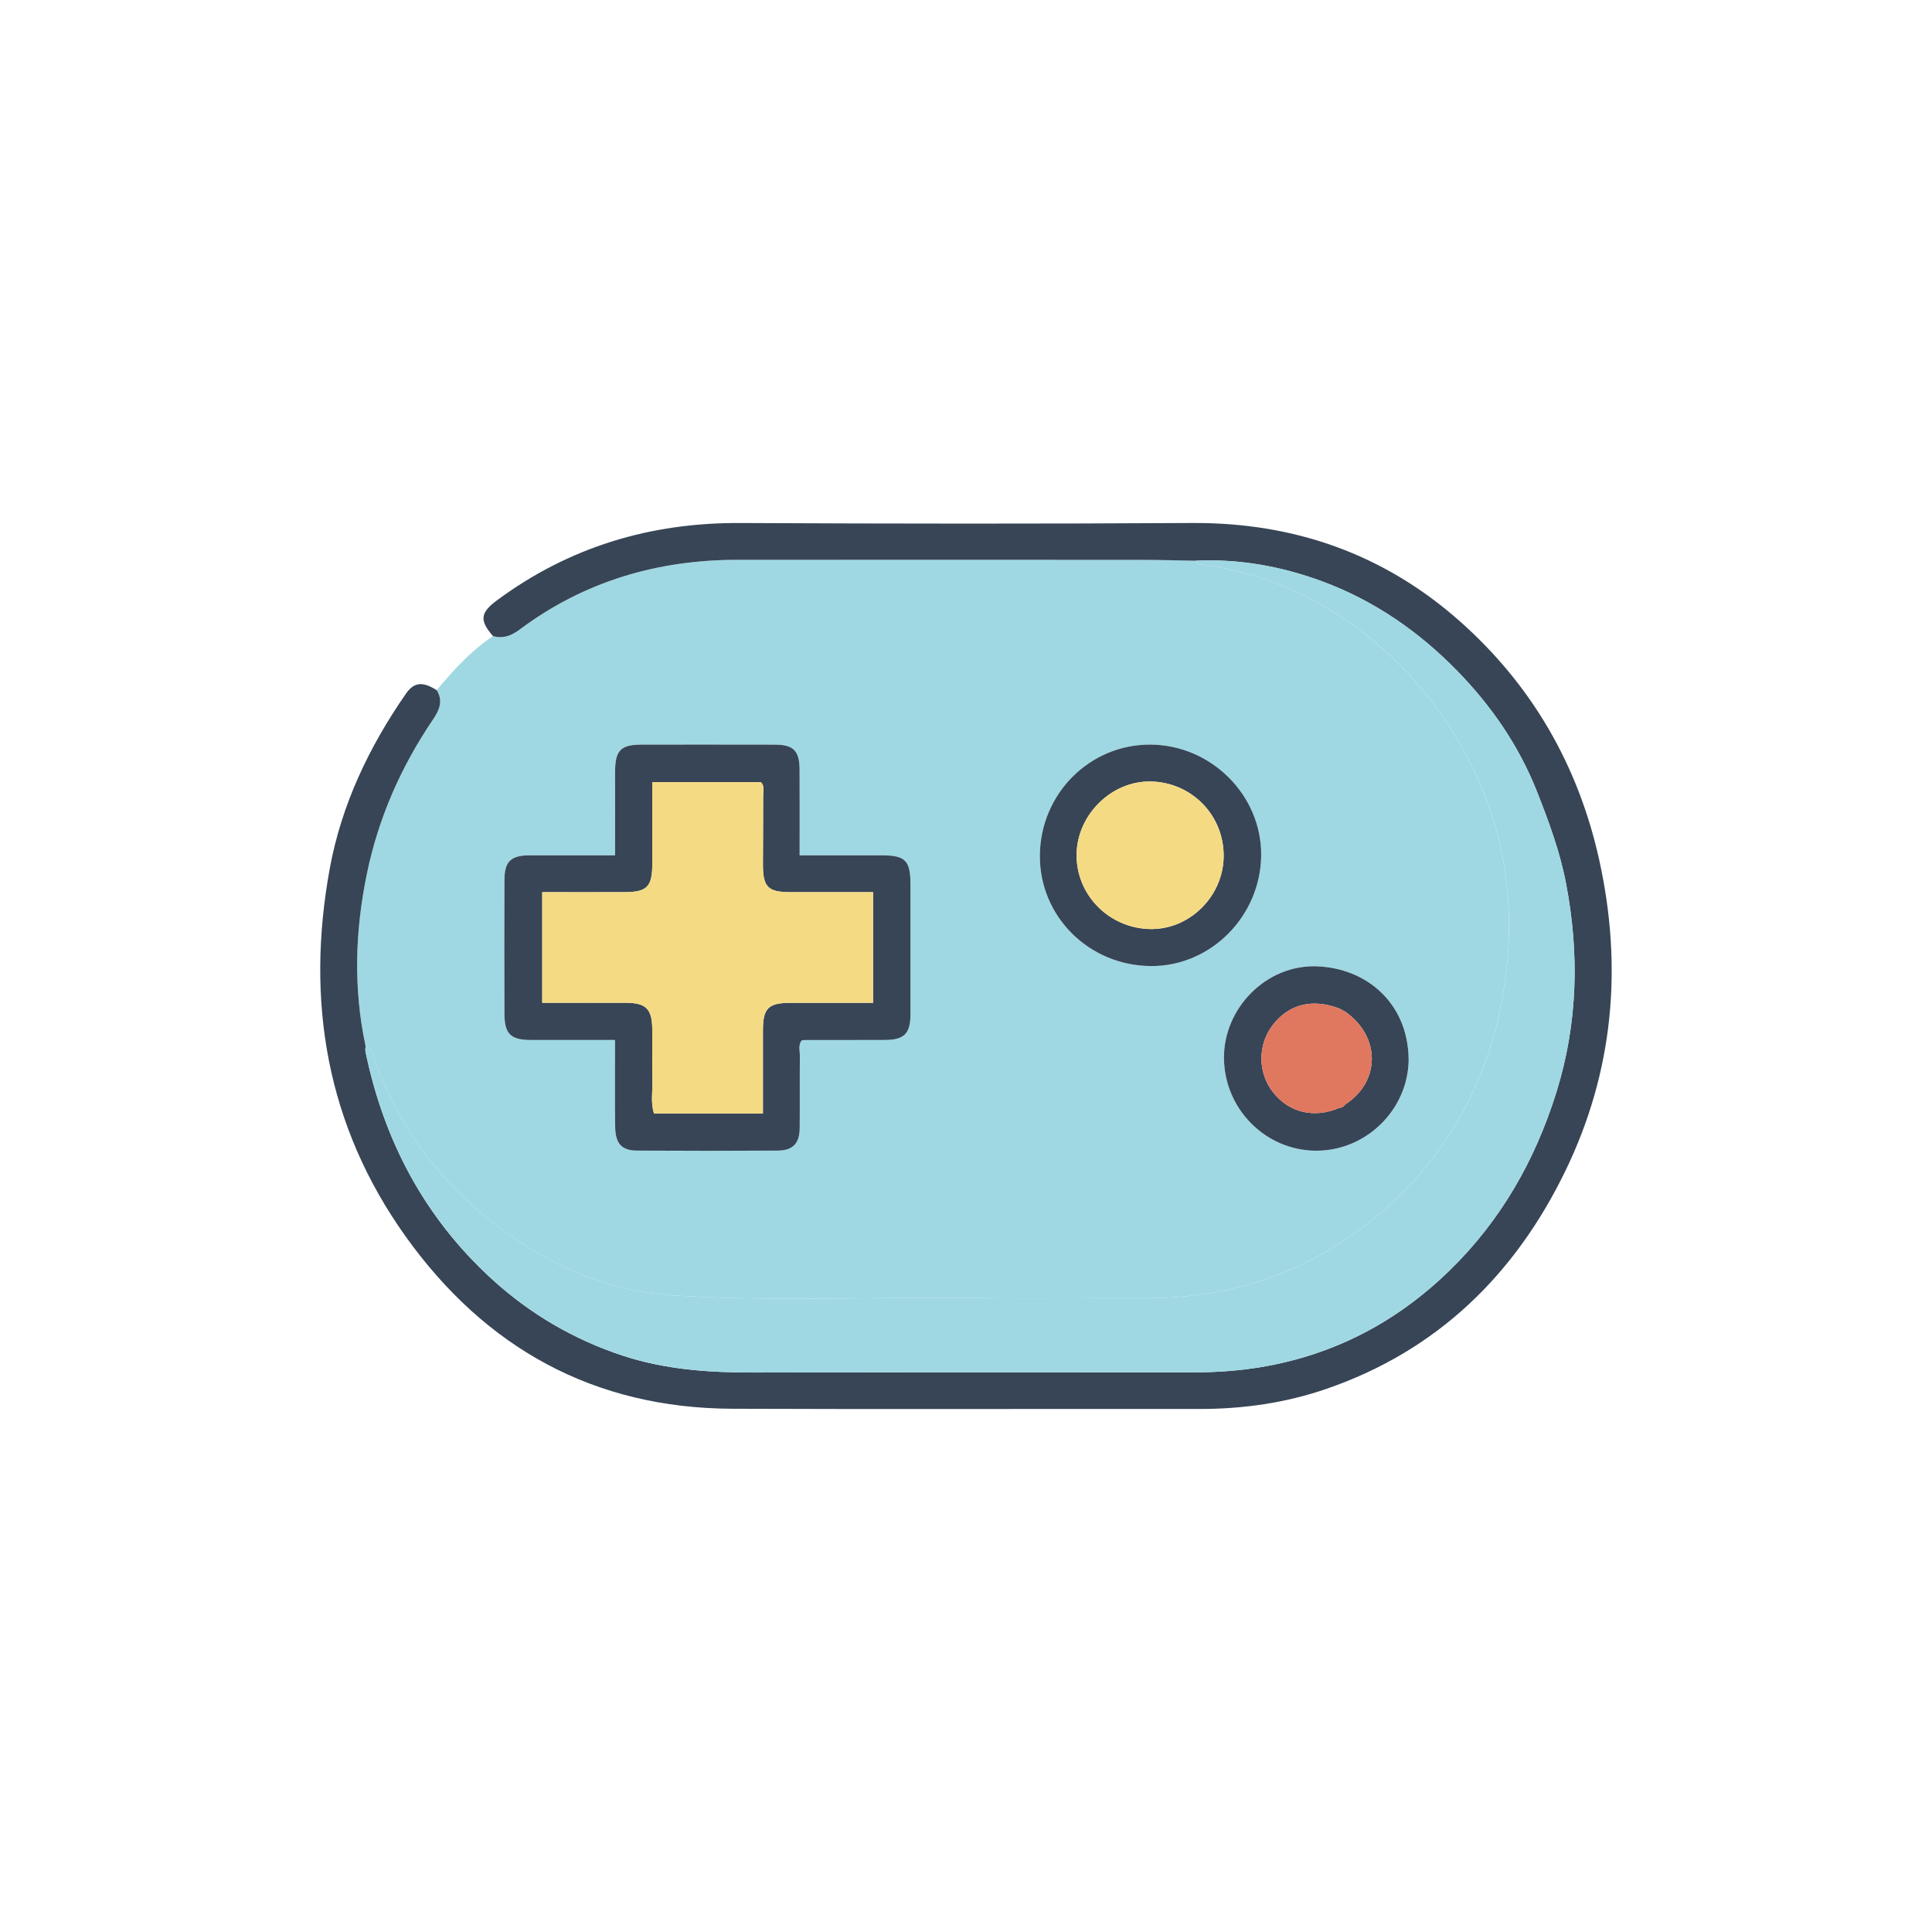
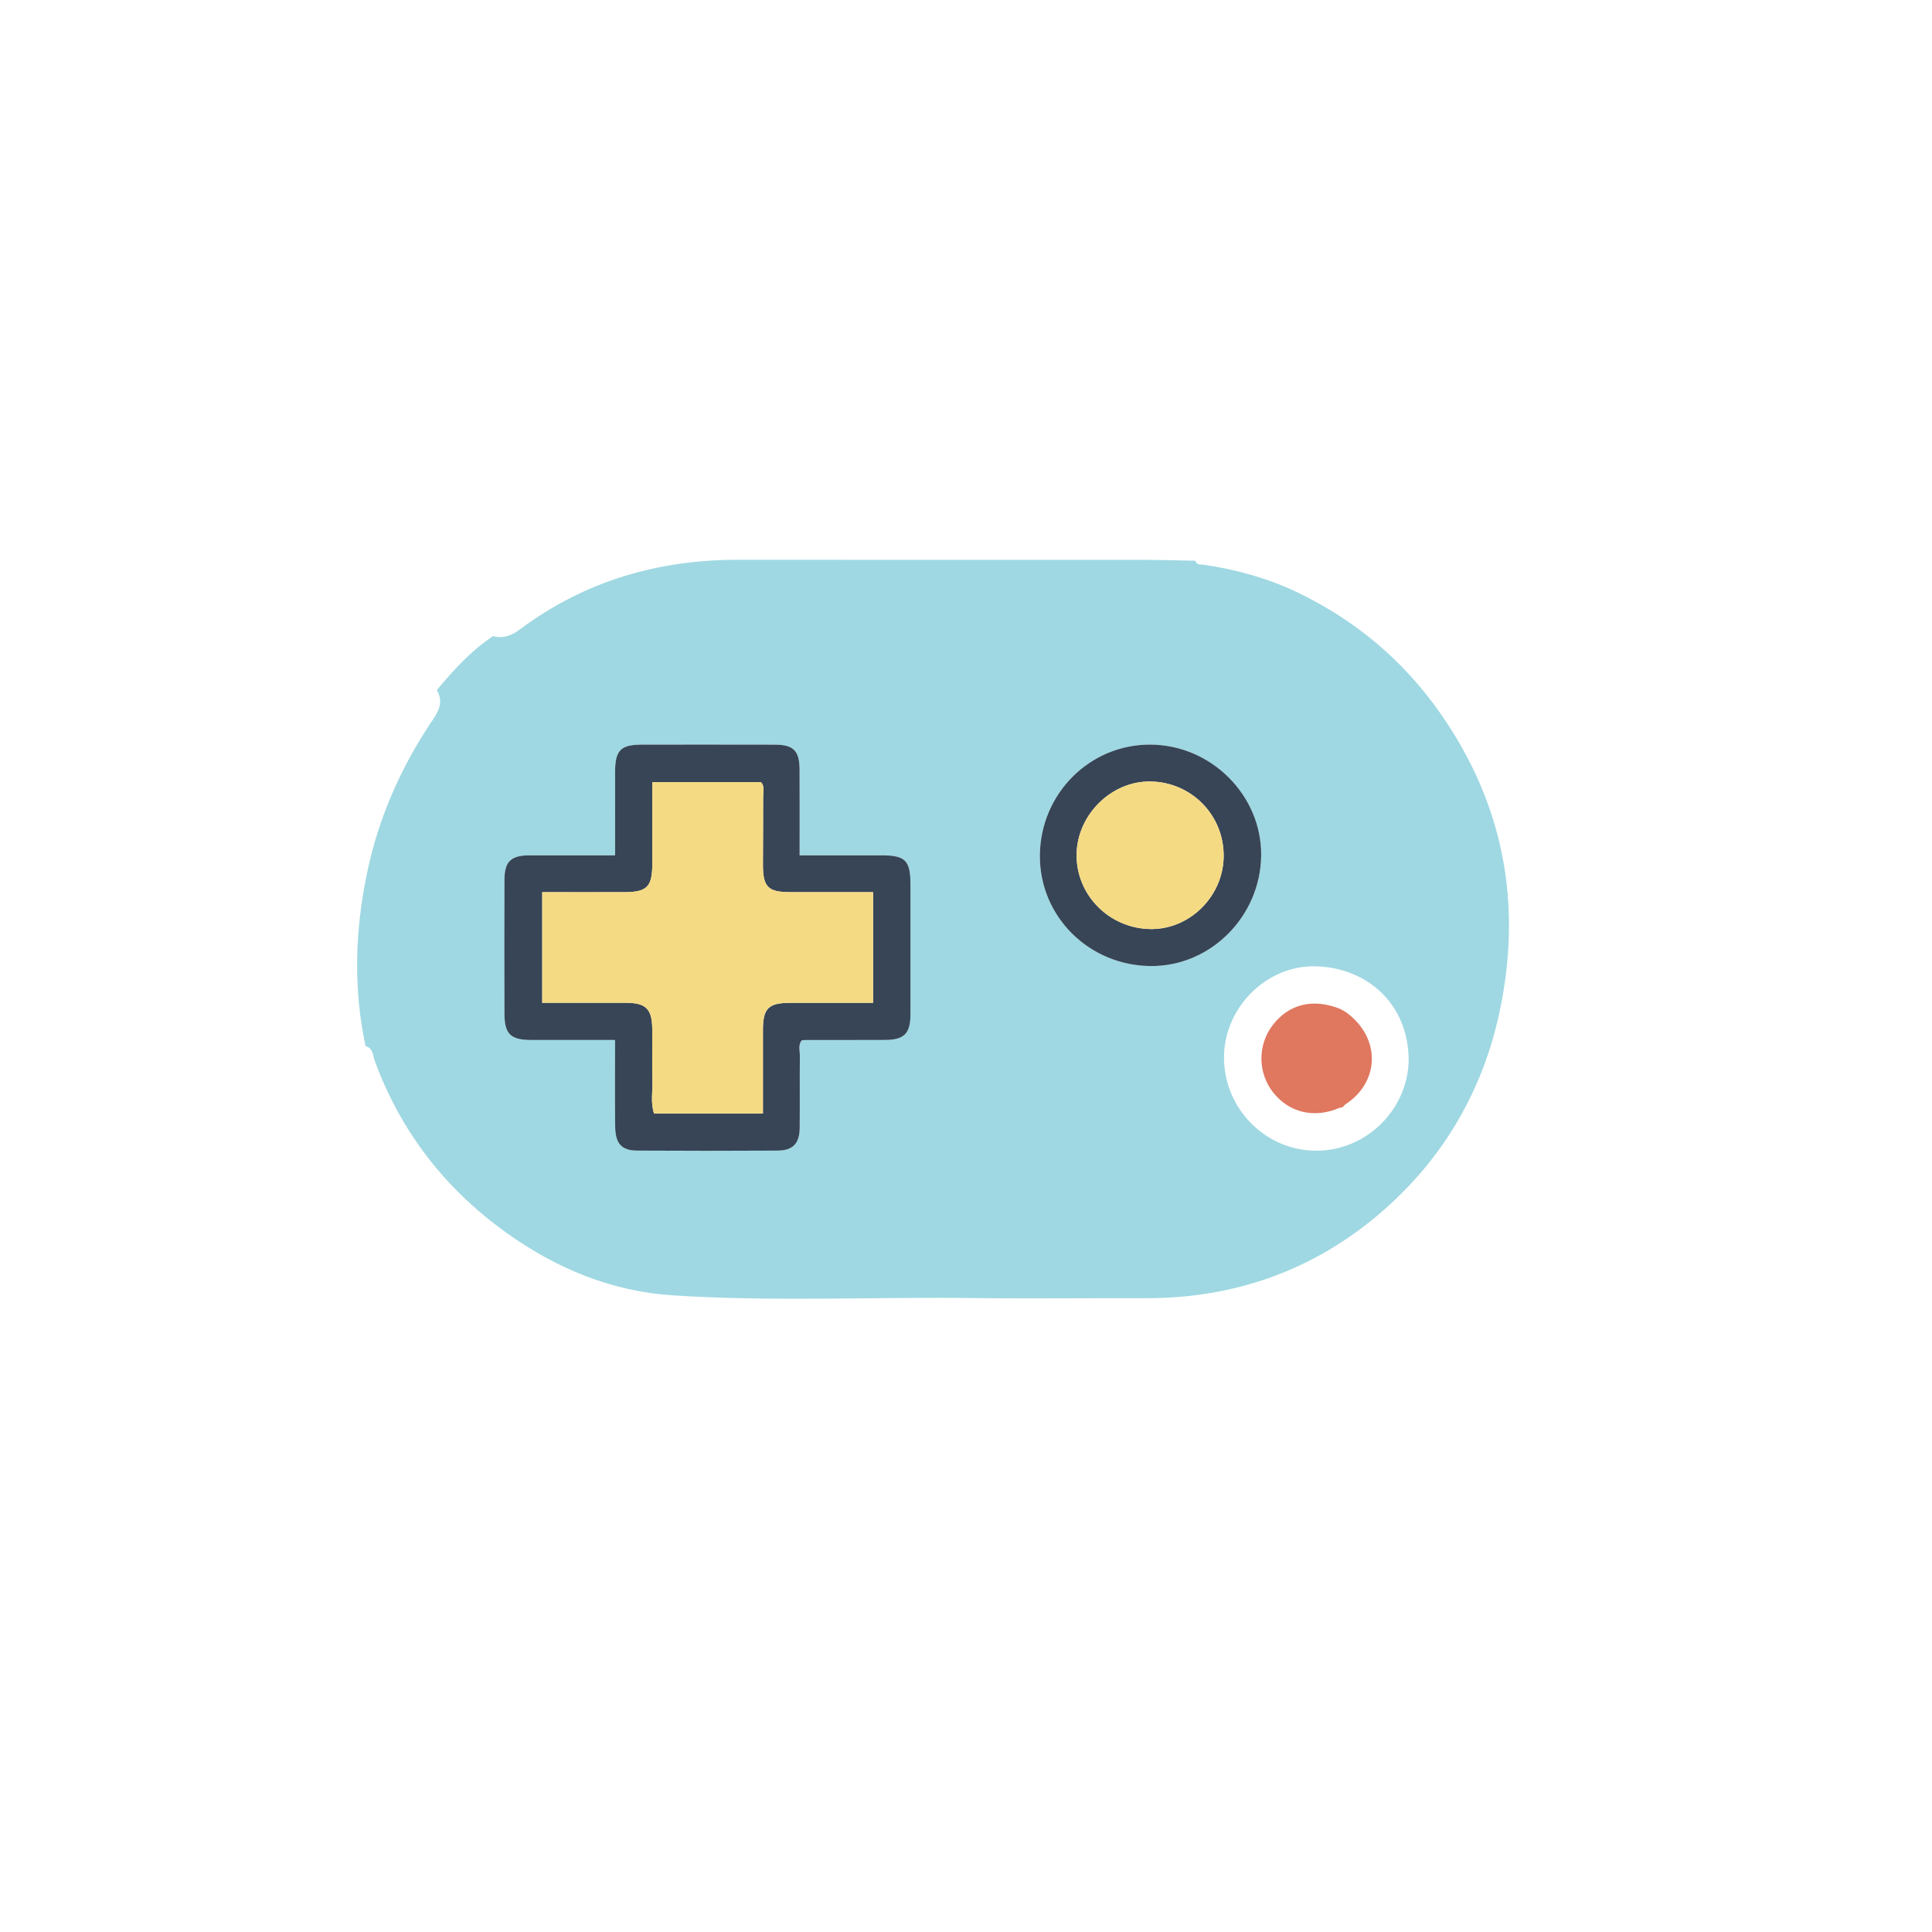
<svg xmlns="http://www.w3.org/2000/svg" id="Object" viewBox="0 0 1000 1000">
  <defs>
    <style>
      .cls-1 {
        fill: #f5da84;
      }

      .cls-1, .cls-2, .cls-3, .cls-4 {
        stroke-width: 0px;
      }

      .cls-2 {
        fill: #9fd8e2;
      }

      .cls-3 {
        fill: #e0775f;
      }

      .cls-4 {
        fill: #374556;
      }
    </style>
  </defs>
  <path class="cls-2" d="M226.05,357.23c8.68-10.41,17.76-20.4,29.15-28,5.27,1.43,9.54-.21,13.87-3.44,33.46-25,71.41-36.07,112.91-36.05,69.6.04,139.2,0,208.8.03,9.29,0,18.58.3,27.87.46.82,2.46,2.97,1.85,4.78,2.12,16.54,2.49,32.59,6.88,47.68,14.07,30.27,14.43,55.19,35.29,74.46,62.86,32.79,46.92,42.42,98.53,30.67,154.14-8.69,41.14-29.21,76.12-60.77,103.57-34.81,30.27-76.12,45.07-122.52,44.95-29.84-.08-59.68.3-89.52-.07-51.75-.63-103.53,1.96-155.25-1.4-31.76-2.06-60.28-13.97-85.79-32.2-31.75-22.68-55.01-52.41-68.5-89.42-.94-2.57-.73-6.45-4.66-7.35-6.41-29.87-5.47-59.7.71-89.45,5.99-28.85,17.67-55.29,34.17-79.64,3.25-4.8,5.4-9.6,1.94-15.19ZM318.38,538.29c0,15.7-.12,30.25.05,44.79.1,8.76,3.3,12.4,11.22,12.45,24.34.16,48.68.14,73.02,0,7.74-.04,11.19-3.73,11.27-11.65.13-12.41-.04-24.82.09-37.22.03-2.72-.99-5.67.9-8.15.62-.08,1.1-.19,1.57-.19,13.84-.02,27.68,0,41.52-.05,10.03-.04,13.24-3.26,13.25-13.31.03-22.41.02-44.83,0-67.24,0-12.41-2.61-15.01-15.04-15.02-13.98-.02-27.96,0-42.33,0,0-15.32.06-29.84-.02-44.36-.05-9.77-3.14-12.9-12.77-12.92-22.91-.06-45.81-.03-68.72-.02-11.05,0-13.96,2.88-13.99,13.95-.04,14.24,0,28.49,0,43.35-15.14,0-29.63-.02-44.13,0-9.76.02-13.11,3.11-13.14,12.63-.09,23.14-.09,46.28,0,69.42.04,10.49,3.22,13.5,13.79,13.53,14.24.03,28.49,0,43.48,0ZM595.5,385.41c-31.42-.15-56.94,25.37-57.25,57.24-.31,31.71,25.51,57.35,57.77,57.39,30.78.03,56.45-25.85,56.77-57.25.32-31.04-25.82-57.22-57.28-57.37ZM729.12,548.2c-.4-28.98-21.75-47.17-47.69-48.03-25.98-.86-48.01,21.56-47.89,47.4.12,26.33,21.44,47.88,47.52,48.03,26.12.15,47.91-21.34,48.07-47.4Z" />
-   <path class="cls-4" d="M226.05,357.23c3.46,5.59,1.31,10.39-1.94,15.19-16.5,24.35-28.19,50.79-34.17,79.64-6.18,29.75-7.11,59.58-.71,89.45-.03.94-.25,1.92-.06,2.82,9.5,45.93,30.43,85.63,65.15,117.48,19.72,18.09,42.48,31.47,67.96,39.86,21.99,7.24,44.74,8.8,67.76,8.75,75.86-.17,151.72-.05,227.58-.08,11.69,0,23.34-.78,34.9-2.7,37.88-6.3,70.33-23.31,97.71-49.97,26.53-25.83,44.32-56.99,55.33-92.27,11.15-35.72,11.96-71.94,4.98-108.28-3.11-16.19-8.85-31.77-14.97-47.29-9.47-23.99-23.72-44.54-41.35-62.6-19.79-20.27-42.89-36.35-69.8-46.29-21.24-7.85-43.1-11.78-65.79-10.7-9.29-.16-18.58-.45-27.87-.46-69.6-.04-139.2,0-208.8-.03-41.49-.02-79.45,11.05-112.91,36.05-4.33,3.24-8.6,4.87-13.87,3.44-7.13-8.18-6.55-12.15,2.07-18.52,37.37-27.64,79.34-40.23,125.72-40.01,78.04.38,156.08.45,234.12-.01,52.62-.31,99.08,15.97,138.34,50.7,37.51,33.18,61.57,74.89,72.37,123.91,12.2,55.4,7.3,109.36-17.43,160.48-26.07,53.89-66.41,93.34-123.89,113.11-21.05,7.24-43.03,10.4-65.42,10.38-80.66-.09-161.33.21-241.99-.11-71.62-.28-127.71-31.37-168.94-88.95-41.14-57.46-52.01-122.01-39.44-190.67,6.04-32.98,20.3-62.93,39.42-90.49,4.18-6.02,8.64-6.45,15.92-1.83Z" />
-   <path class="cls-2" d="M618.65,290.23c22.69-1.08,44.55,2.85,65.79,10.7,26.91,9.94,50.01,26.02,69.8,46.29,17.63,18.06,31.88,38.61,41.35,62.6,6.12,15.51,11.87,31.1,14.97,47.29,6.98,36.34,6.17,72.57-4.98,108.28-11.01,35.28-28.8,66.43-55.33,92.27-27.38,26.65-59.83,43.67-97.71,49.97-11.57,1.92-23.21,2.7-34.9,2.7-75.86.04-151.72-.09-227.58.08-23.02.05-45.77-1.5-67.76-8.75-25.48-8.39-48.24-21.77-67.96-39.86-34.72-31.85-55.64-71.55-65.15-117.48-.19-.9.03-1.88.06-2.82,3.94.9,3.73,4.78,4.66,7.35,13.49,37.01,36.75,66.75,68.5,89.42,25.51,18.22,54.04,30.13,85.79,32.2,51.71,3.36,103.5.77,155.25,1.4,29.83.36,59.68-.01,89.52.07,46.4.12,87.71-14.68,122.52-44.95,31.56-27.44,52.08-62.43,60.77-103.57,11.75-55.61,2.12-107.22-30.67-154.14-19.27-27.58-44.2-48.44-74.46-62.86-15.1-7.2-31.14-11.59-47.68-14.07-1.82-.27-3.96.34-4.78-2.12Z" />
  <path class="cls-4" d="M318.38,538.29c-15,0-29.24.02-43.48,0-10.57-.02-13.75-3.04-13.79-13.53-.09-23.14-.09-46.28,0-69.42.04-9.52,3.38-12.61,13.14-12.63,14.49-.03,28.99,0,44.13,0,0-14.86-.03-29.1,0-43.35.03-11.07,2.94-13.95,13.99-13.95,22.91-.01,45.82-.04,68.72.02,9.63.02,12.72,3.15,12.77,12.92.08,14.52.02,29.04.02,44.36,14.36,0,28.35-.01,42.33,0,12.42.01,15.03,2.61,15.04,15.02.02,22.41.03,44.83,0,67.24-.01,10.05-3.22,13.27-13.25,13.31-13.84.06-27.68.03-41.52.05-.47,0-.95.11-1.57.19-1.88,2.48-.87,5.43-.9,8.15-.13,12.41.04,24.82-.09,37.22-.08,7.92-3.53,11.6-11.27,11.65-24.34.14-48.68.15-73.02,0-7.92-.05-11.12-3.69-11.22-12.45-.17-14.54-.05-29.09-.05-44.79ZM451.9,519.05v-57.26c-14.78,0-28.81.03-42.84,0-11.61-.03-14.17-2.63-14.17-14.43,0-11.69.16-23.38.11-35.07,0-2.5.93-5.26-1.11-7.42h-56.27c0,14.5.02,28.54,0,42.58-.02,11.54-2.78,14.31-14.36,14.34-14.02.04-28.03,0-42.6,0v57.26c14.8,0,29.05-.03,43.31,0,10.43.03,13.56,3.16,13.64,13.72.08,9.07-.13,18.13.07,27.2.12,5.36-.95,10.83.84,16.38h56.37c0-14.98-.02-29.01,0-43.04.02-11.53,2.75-14.23,14.45-14.25,14.03-.03,28.05,0,42.56,0Z" />
  <path class="cls-4" d="M595.5,385.41c31.46.15,57.6,26.33,57.28,57.37-.32,31.4-25.98,57.28-56.77,57.25-32.26-.03-58.08-25.68-57.77-57.39.31-31.87,25.84-57.39,57.25-57.24ZM633.36,443.61c.39-21.44-16.48-38.82-37.96-39.11-20.15-.27-37.88,17.24-38.16,37.7-.28,20.85,16.57,38.1,37.78,38.67,20.35.55,37.97-16.58,38.34-37.26Z" />
-   <path class="cls-4" d="M729.12,548.2c-.15,26.06-21.95,47.55-48.07,47.4-26.08-.15-47.39-21.7-47.52-48.03-.12-25.83,21.91-48.25,47.89-47.4,25.94.86,47.29,19.04,47.69,48.03ZM696.15,523.55c-.9-.48-1.81-.96-2.71-1.44-14.05-5.53-26.57-2.38-34.93,8.79-7.6,10.16-7.45,24.43.38,34.42,8.35,10.66,21.43,13.72,34.49,8.06,1.27,0,2.14-.68,2.82-1.67,18.5-11.88,18.48-35.29-.04-48.16Z" />
  <path class="cls-1" d="M451.9,519.05c-14.51,0-28.54-.02-42.56,0-11.7.02-14.43,2.73-14.45,14.25-.02,14.03,0,28.06,0,43.04h-56.37c-1.79-5.54-.72-11.02-.84-16.38-.2-9.06,0-18.13-.07-27.2-.09-10.56-3.22-13.69-13.64-13.72-14.25-.04-28.5,0-43.31,0v-57.26c14.57,0,28.58.03,42.6,0,11.58-.03,14.34-2.8,14.36-14.34.03-14.04,0-28.08,0-42.58h56.27c2.04,2.16,1.1,4.92,1.11,7.42.04,11.69-.11,23.38-.11,35.07,0,11.8,2.55,14.4,14.17,14.43,14.03.04,28.06,0,42.84,0v57.26Z" />
  <path class="cls-1" d="M633.36,443.61c-.37,20.69-17.99,37.81-38.34,37.26-21.21-.57-38.06-17.82-37.78-38.67.28-20.46,18-37.97,38.16-37.7,21.48.29,38.35,17.67,37.96,39.11Z" />
  <path class="cls-3" d="M696.15,523.55c-.9-.48-1.81-.96-2.71-1.43-14.05-5.54-26.57-2.38-34.93,8.79-7.6,10.16-7.45,24.43.38,34.42,8.35,10.66,21.43,13.72,34.49,8.06.02-12.81.03-25.63.05-38.44-.02,12.81-.03,25.63-.05,38.44,1.27,0,2.14-.68,2.82-1.67,18.5-11.88,18.48-35.29-.04-48.16Z" />
</svg>